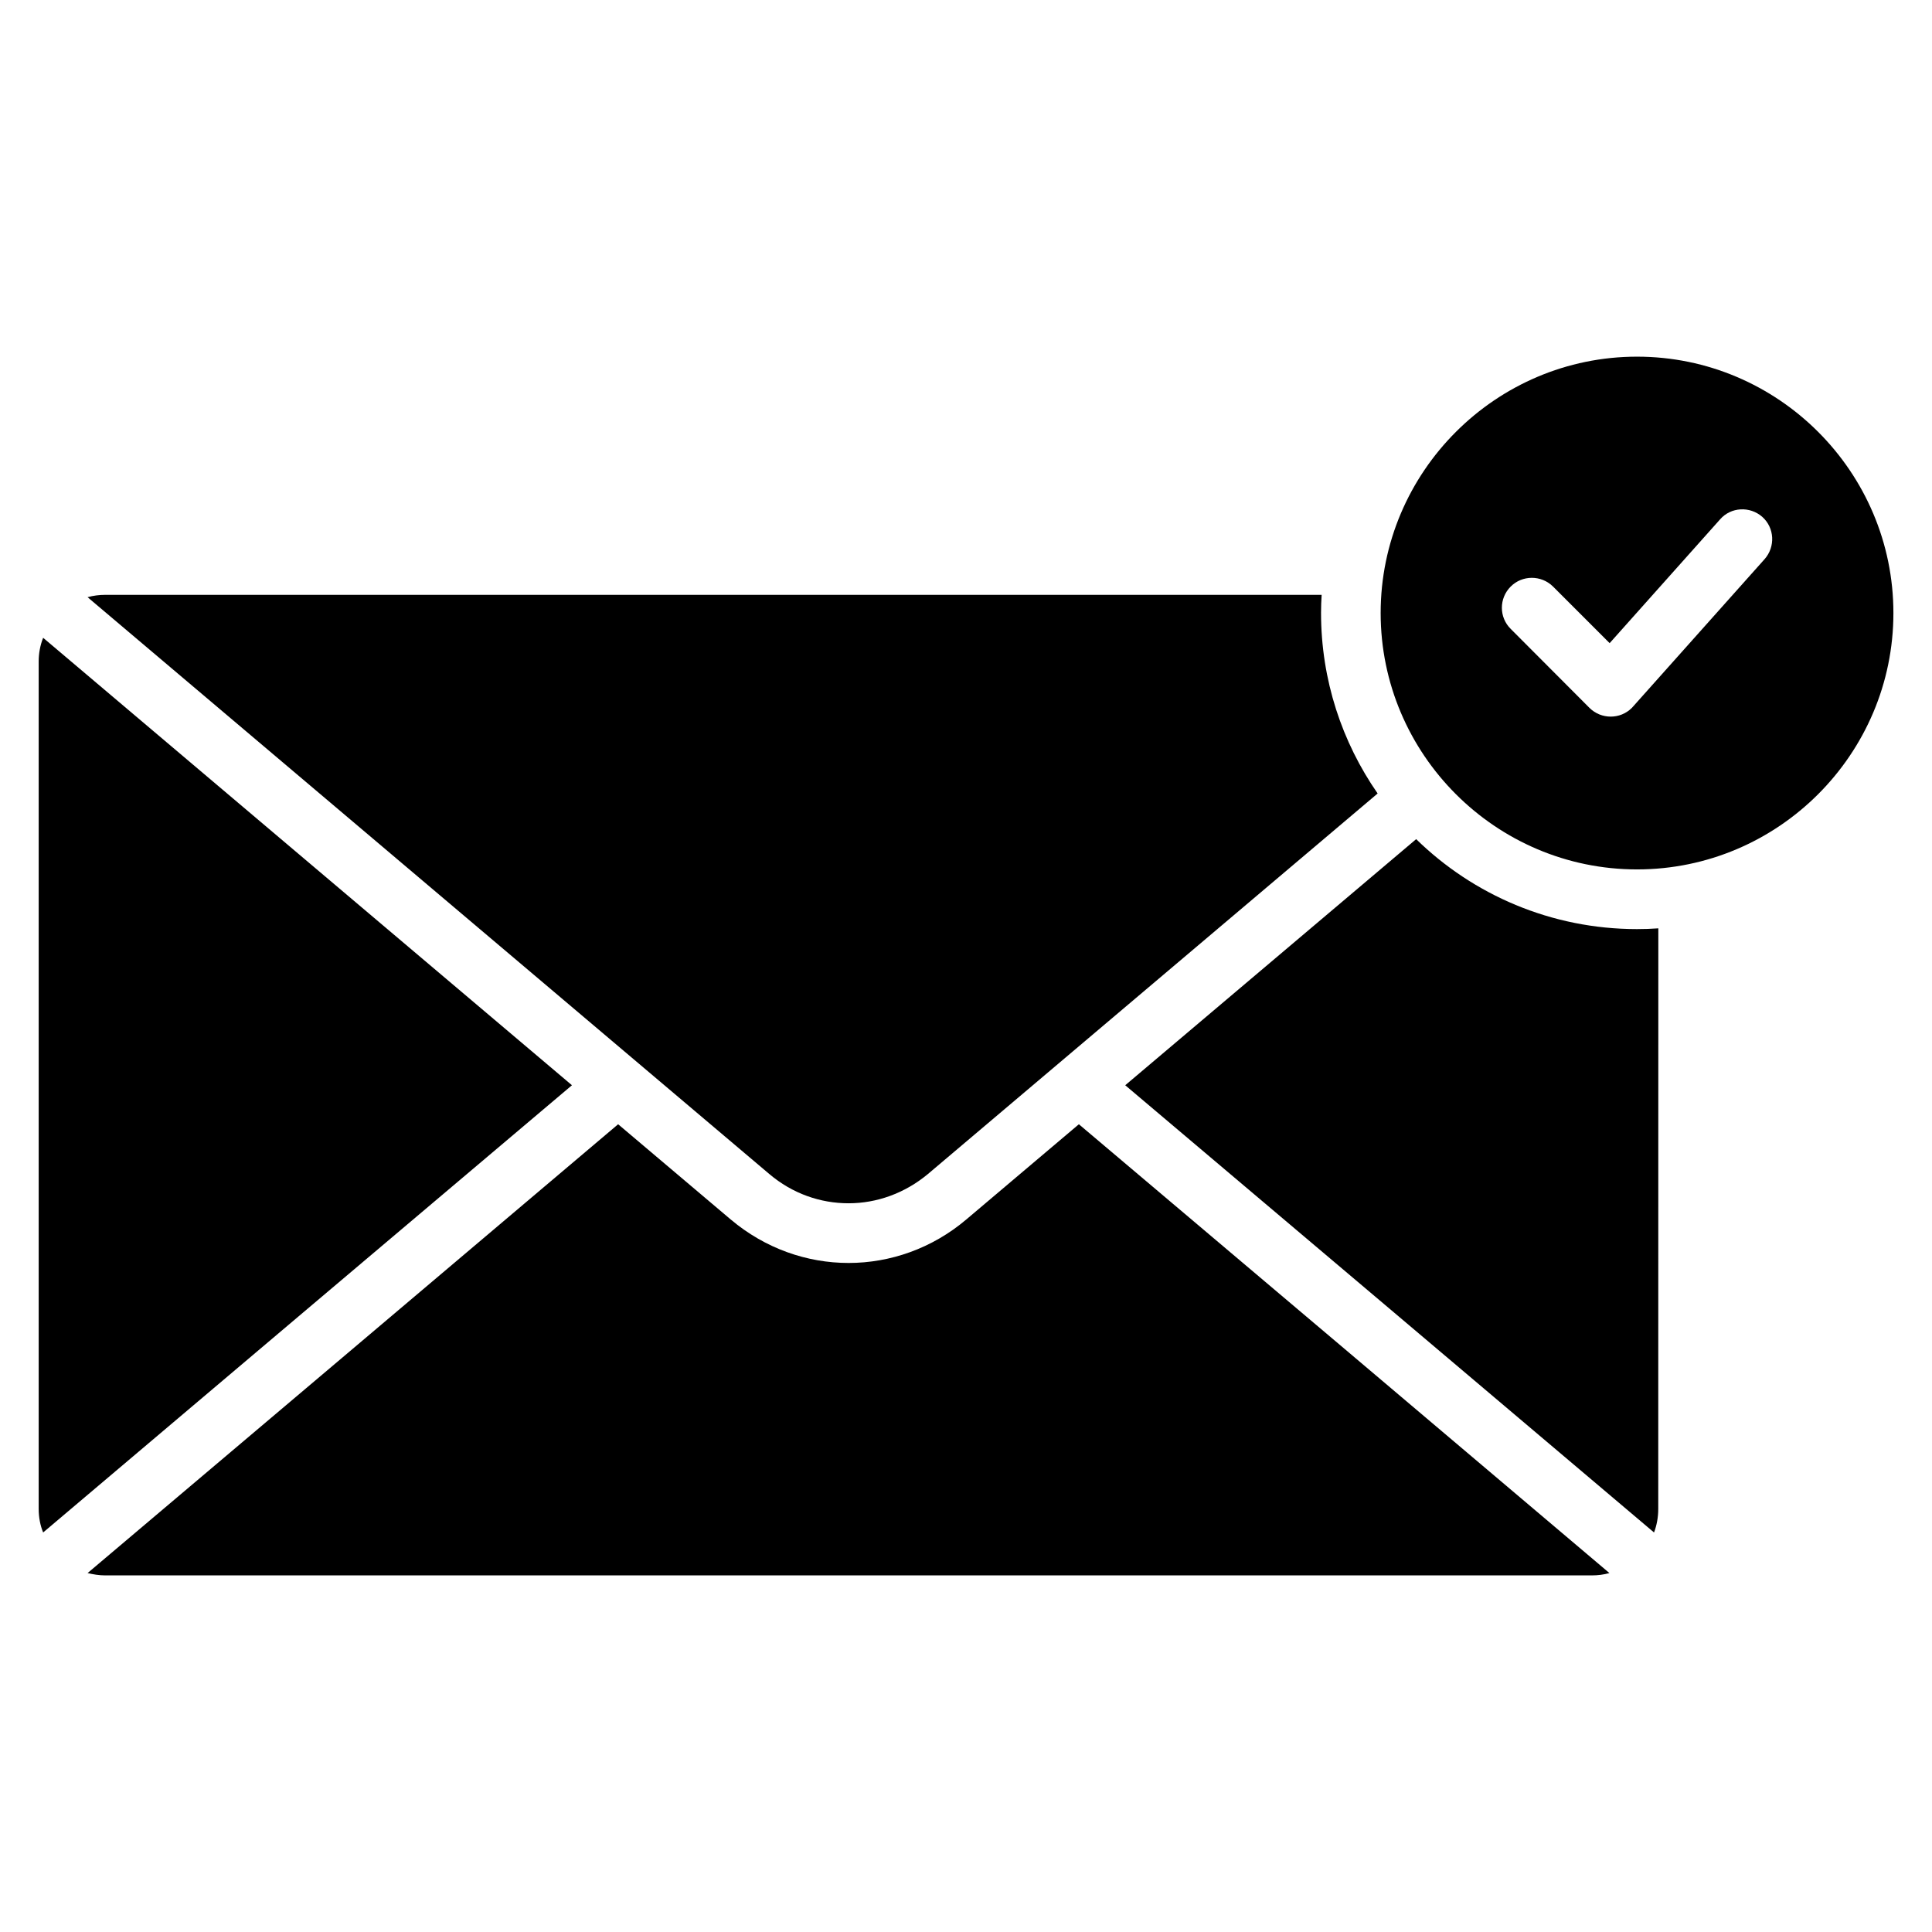
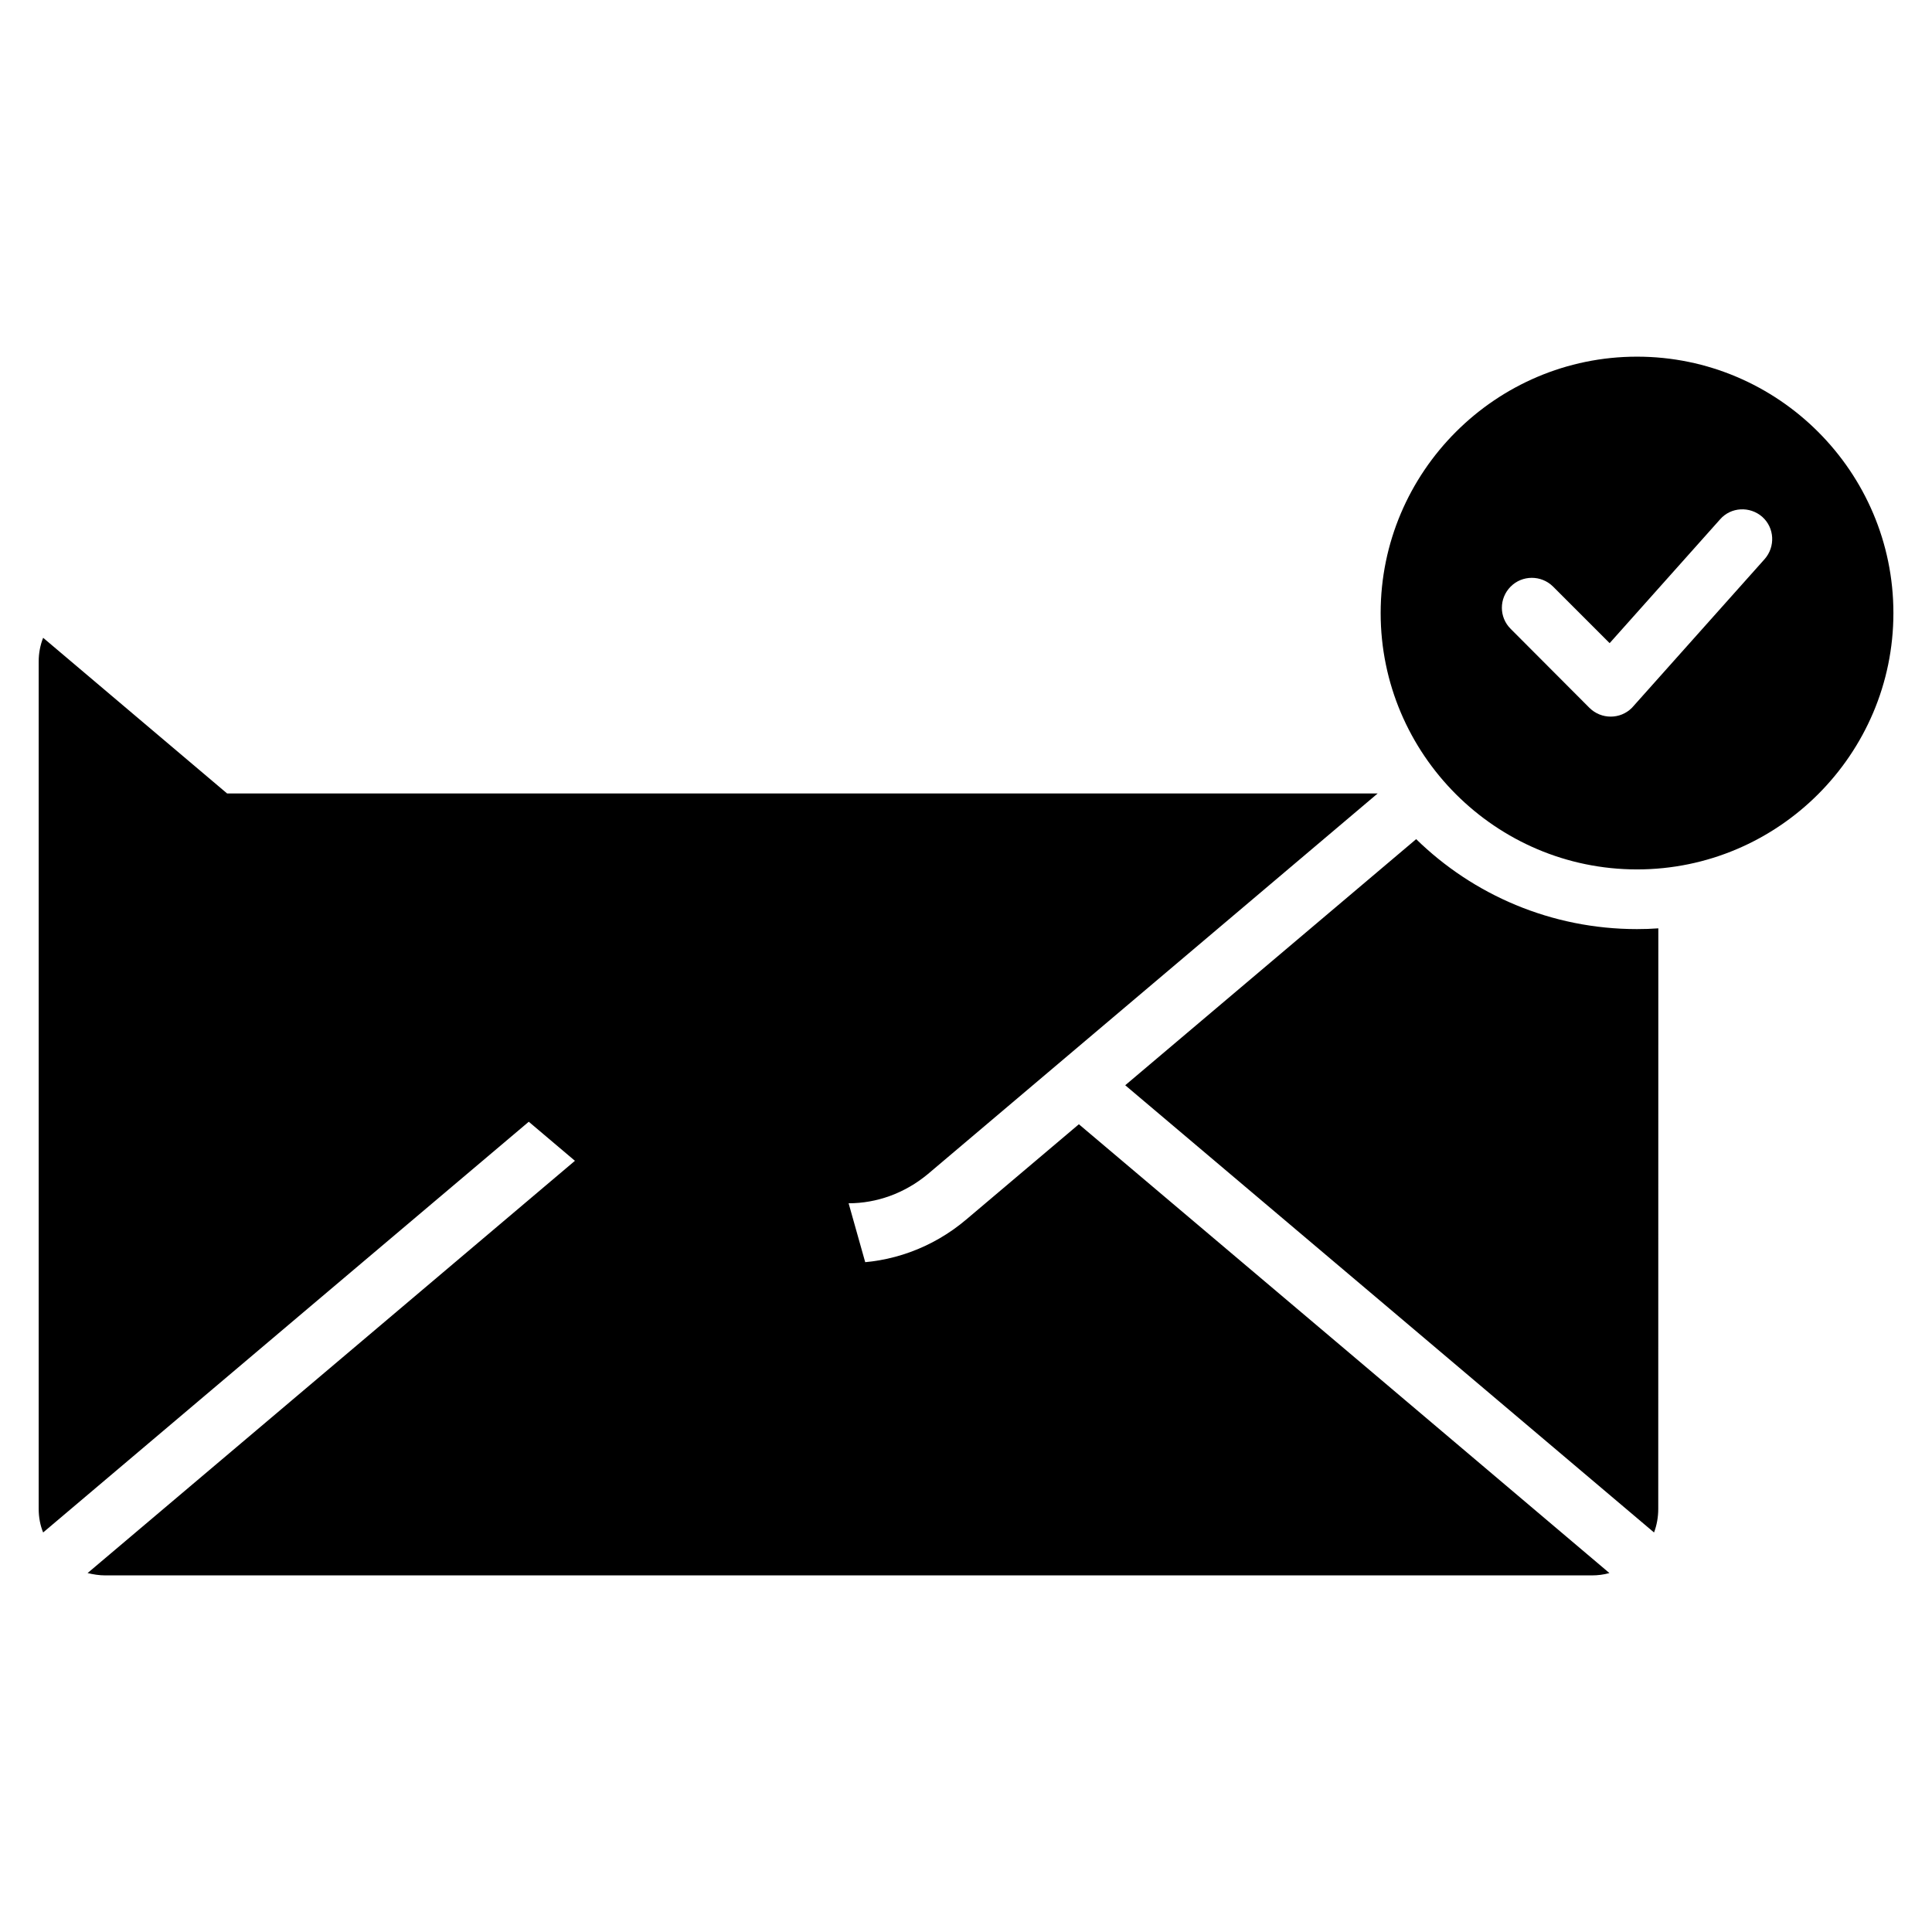
<svg xmlns="http://www.w3.org/2000/svg" viewBox="0 0 1200 1200" version="1.1" height="1200pt" width="1200pt">
-   <path d="m1016.8 577.08c4.453 0 8.766-0.141 13.219-0.469l-0.047 360.61c0 5.156-0.938 10.219-2.625 14.625-109.45-92.625-219-185.29-328.45-277.78l180.71-152.86c35.297 34.5 83.812 55.875 137.21 55.875zm-416.63 180.37c-21.234 18-47.297 27-73.078 27-25.922 0-51.844-9-73.219-27l-69.938-59.156c-109.78 92.859-219.61 185.86-329.53 278.76 3.469 0.844 7.219 1.453 10.922 1.453h923.39c3.703 0 7.453-0.469 10.922-1.453-109.78-93-219.61-185.86-329.53-278.76zm-573.37-361.31c-1.828 4.641-2.766 9.562-2.766 14.719v526.36c0 5.156 0.938 10.219 2.766 14.625 109.45-92.625 219-185.29 328.45-277.78-109.45-92.672-219-185.21-328.45-277.92zm500.29 351.24c17.391 0 34.781-6.141 49.219-18.141l279.37-236.39c-22.078-31.781-35.156-70.453-35.156-112.22 0-3.703 0.141-7.453 0.375-11.156h-755.58c-3.703 0-7.312 0.469-10.922 1.453 141.14 119.39 282.24 238.78 423.37 358.22 14.391 12.234 31.781 18.234 49.312 18.234zm648.94-366.61c0 87.703-71.531 159.24-159.24 159.24-87.703 0-159.24-71.531-159.24-159.24 0-87.703 71.531-159.24 159.24-159.24 87.703 0 159.24 71.531 159.24 159.24zm-81.469-59.766c-7.688-6.703-19.453-6.141-26.156 1.547l-68.625 76.922-35.156-35.156c-7.312-7.219-19.078-7.219-26.297 0-7.312 7.312-7.312 19.078 0 26.297l48.938 49.078c7.312 7.219 19.078 7.219 26.297 0 0.469-0.469 0.844-0.938 1.312-1.453l81.141-90.938c6.797-7.688 6.234-19.453-1.453-26.297z" />
+   <path d="m1016.8 577.08c4.453 0 8.766-0.141 13.219-0.469l-0.047 360.61c0 5.156-0.938 10.219-2.625 14.625-109.45-92.625-219-185.29-328.45-277.78l180.71-152.86c35.297 34.5 83.812 55.875 137.21 55.875zm-416.63 180.37c-21.234 18-47.297 27-73.078 27-25.922 0-51.844-9-73.219-27l-69.938-59.156c-109.78 92.859-219.61 185.86-329.53 278.76 3.469 0.844 7.219 1.453 10.922 1.453h923.39c3.703 0 7.453-0.469 10.922-1.453-109.78-93-219.61-185.86-329.53-278.76zm-573.37-361.31c-1.828 4.641-2.766 9.562-2.766 14.719v526.36c0 5.156 0.938 10.219 2.766 14.625 109.45-92.625 219-185.29 328.45-277.78-109.45-92.672-219-185.21-328.45-277.92zm500.29 351.24c17.391 0 34.781-6.141 49.219-18.141l279.37-236.39h-755.58c-3.703 0-7.312 0.469-10.922 1.453 141.14 119.39 282.24 238.78 423.37 358.22 14.391 12.234 31.781 18.234 49.312 18.234zm648.94-366.61c0 87.703-71.531 159.24-159.24 159.24-87.703 0-159.24-71.531-159.24-159.24 0-87.703 71.531-159.24 159.24-159.24 87.703 0 159.24 71.531 159.24 159.24zm-81.469-59.766c-7.688-6.703-19.453-6.141-26.156 1.547l-68.625 76.922-35.156-35.156c-7.312-7.219-19.078-7.219-26.297 0-7.312 7.312-7.312 19.078 0 26.297l48.938 49.078c7.312 7.219 19.078 7.219 26.297 0 0.469-0.469 0.844-0.938 1.312-1.453l81.141-90.938c6.797-7.688 6.234-19.453-1.453-26.297z" />
</svg>